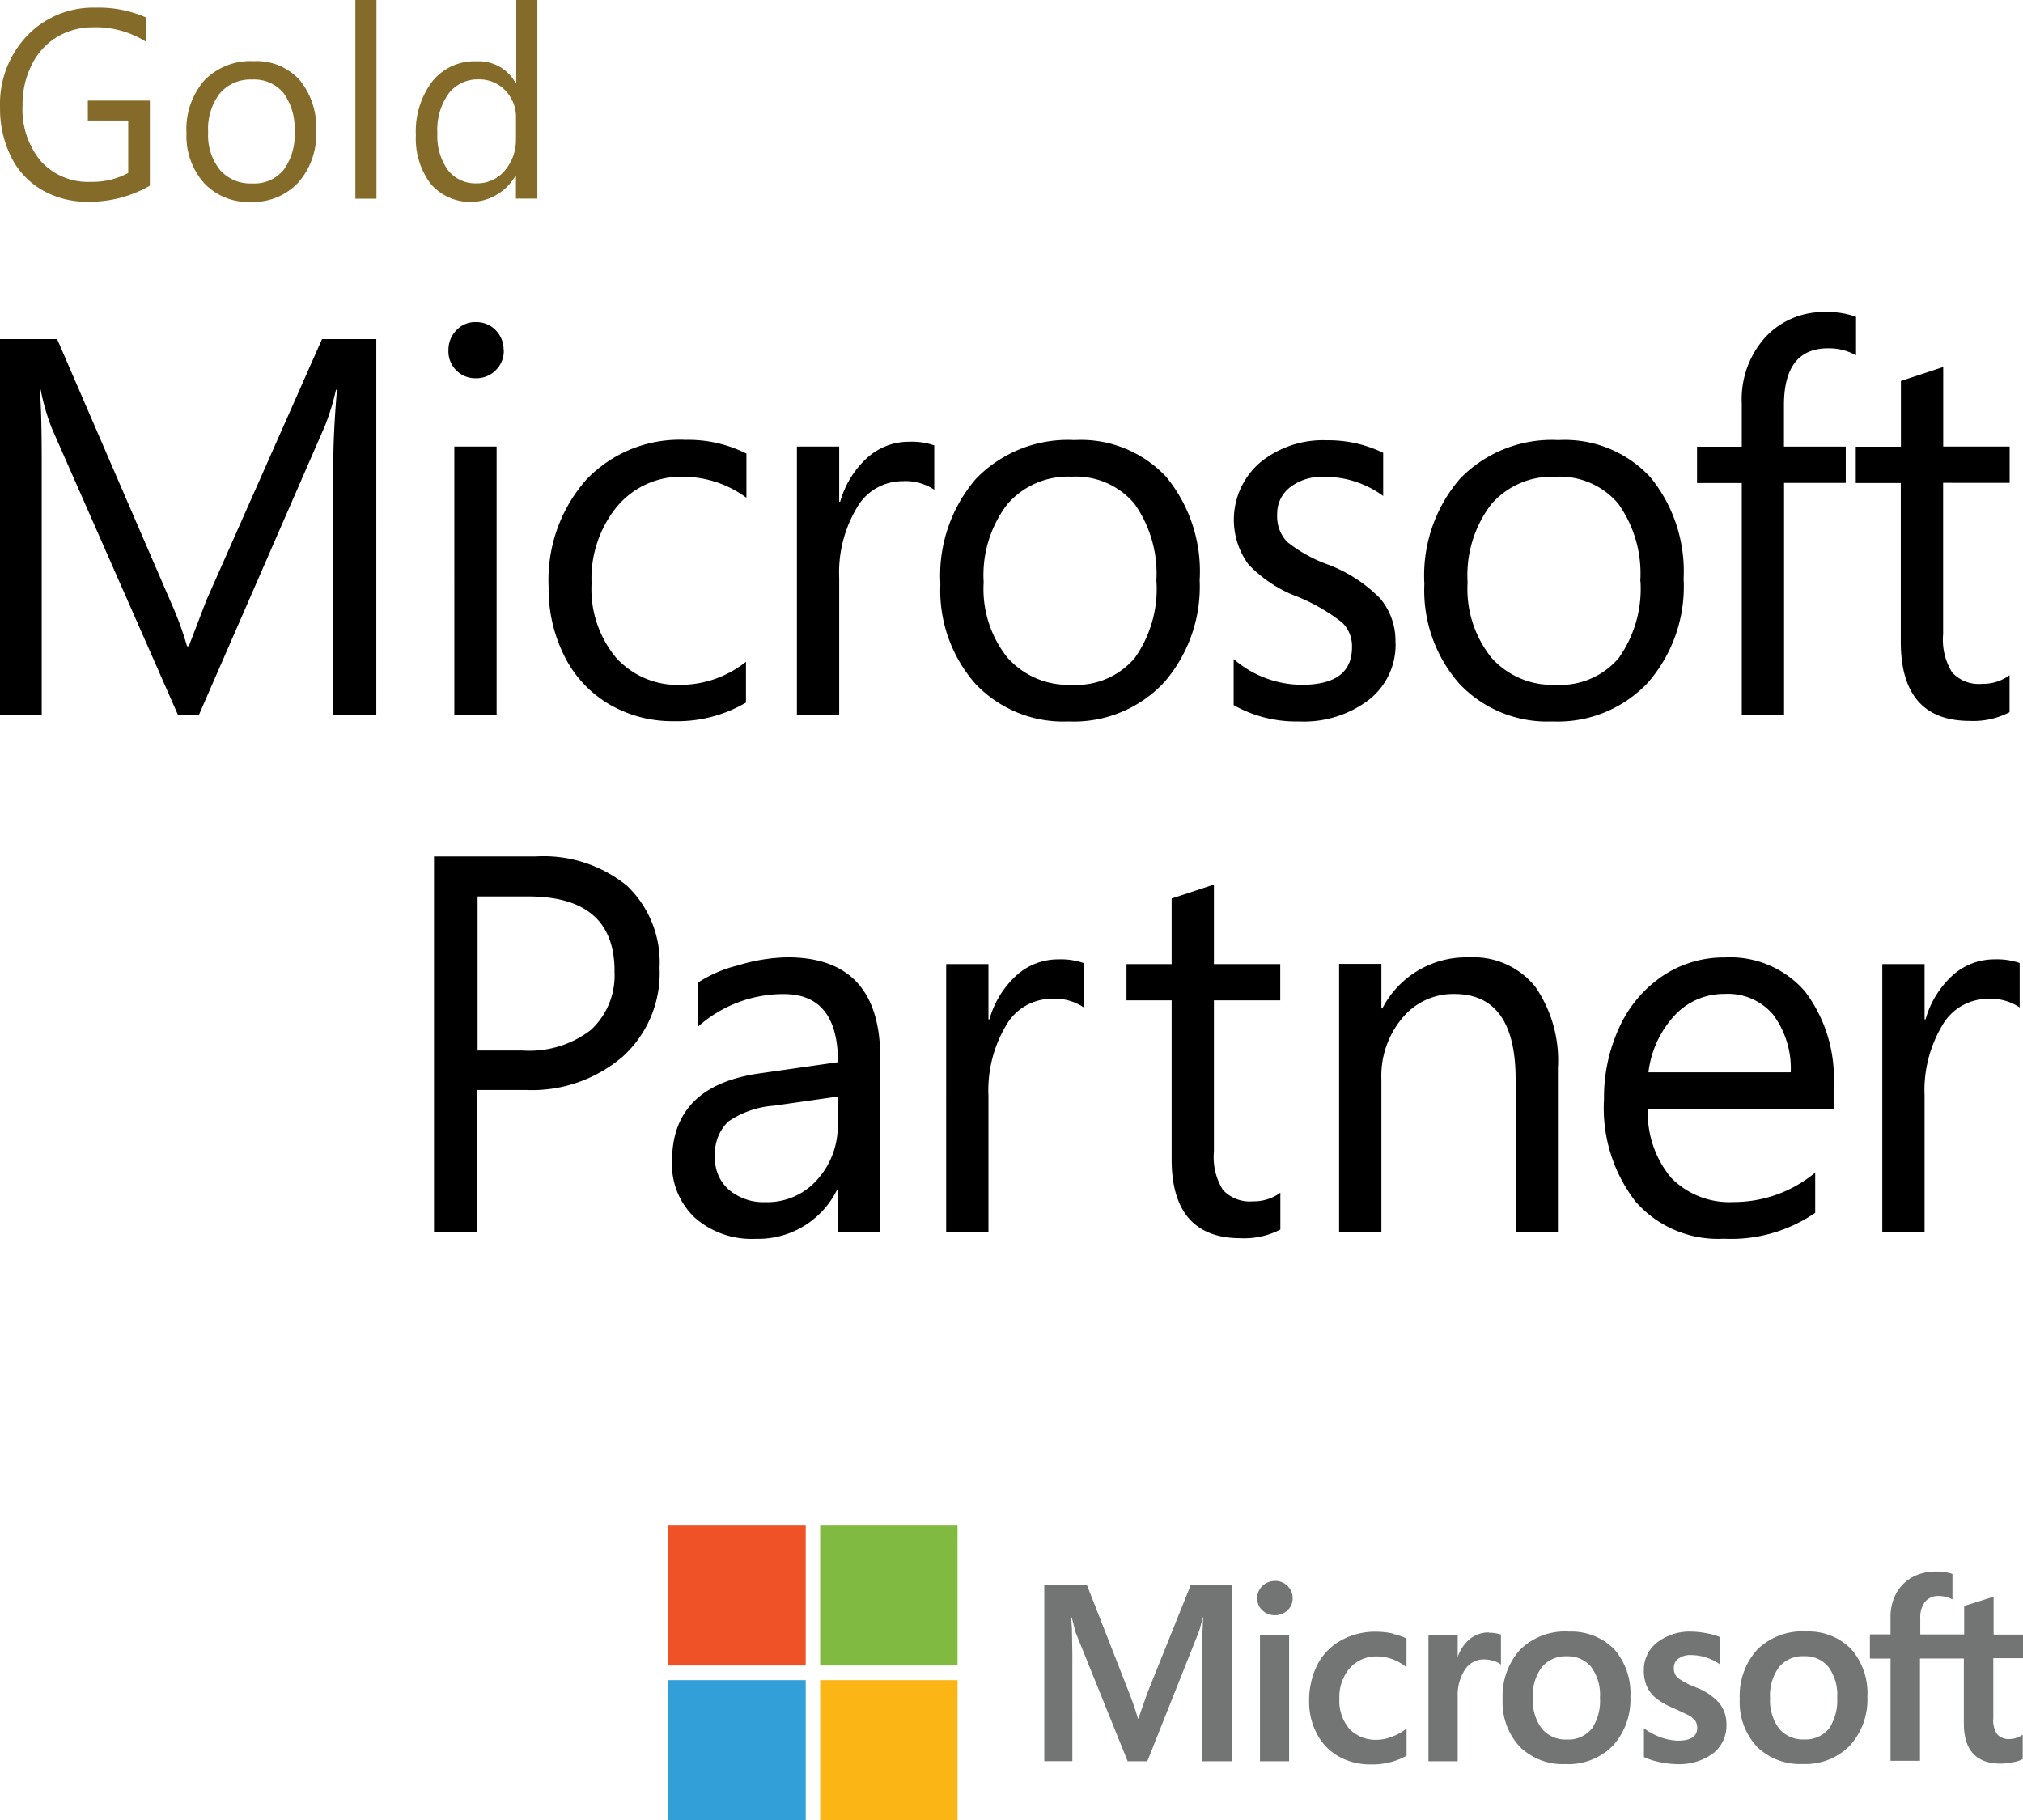
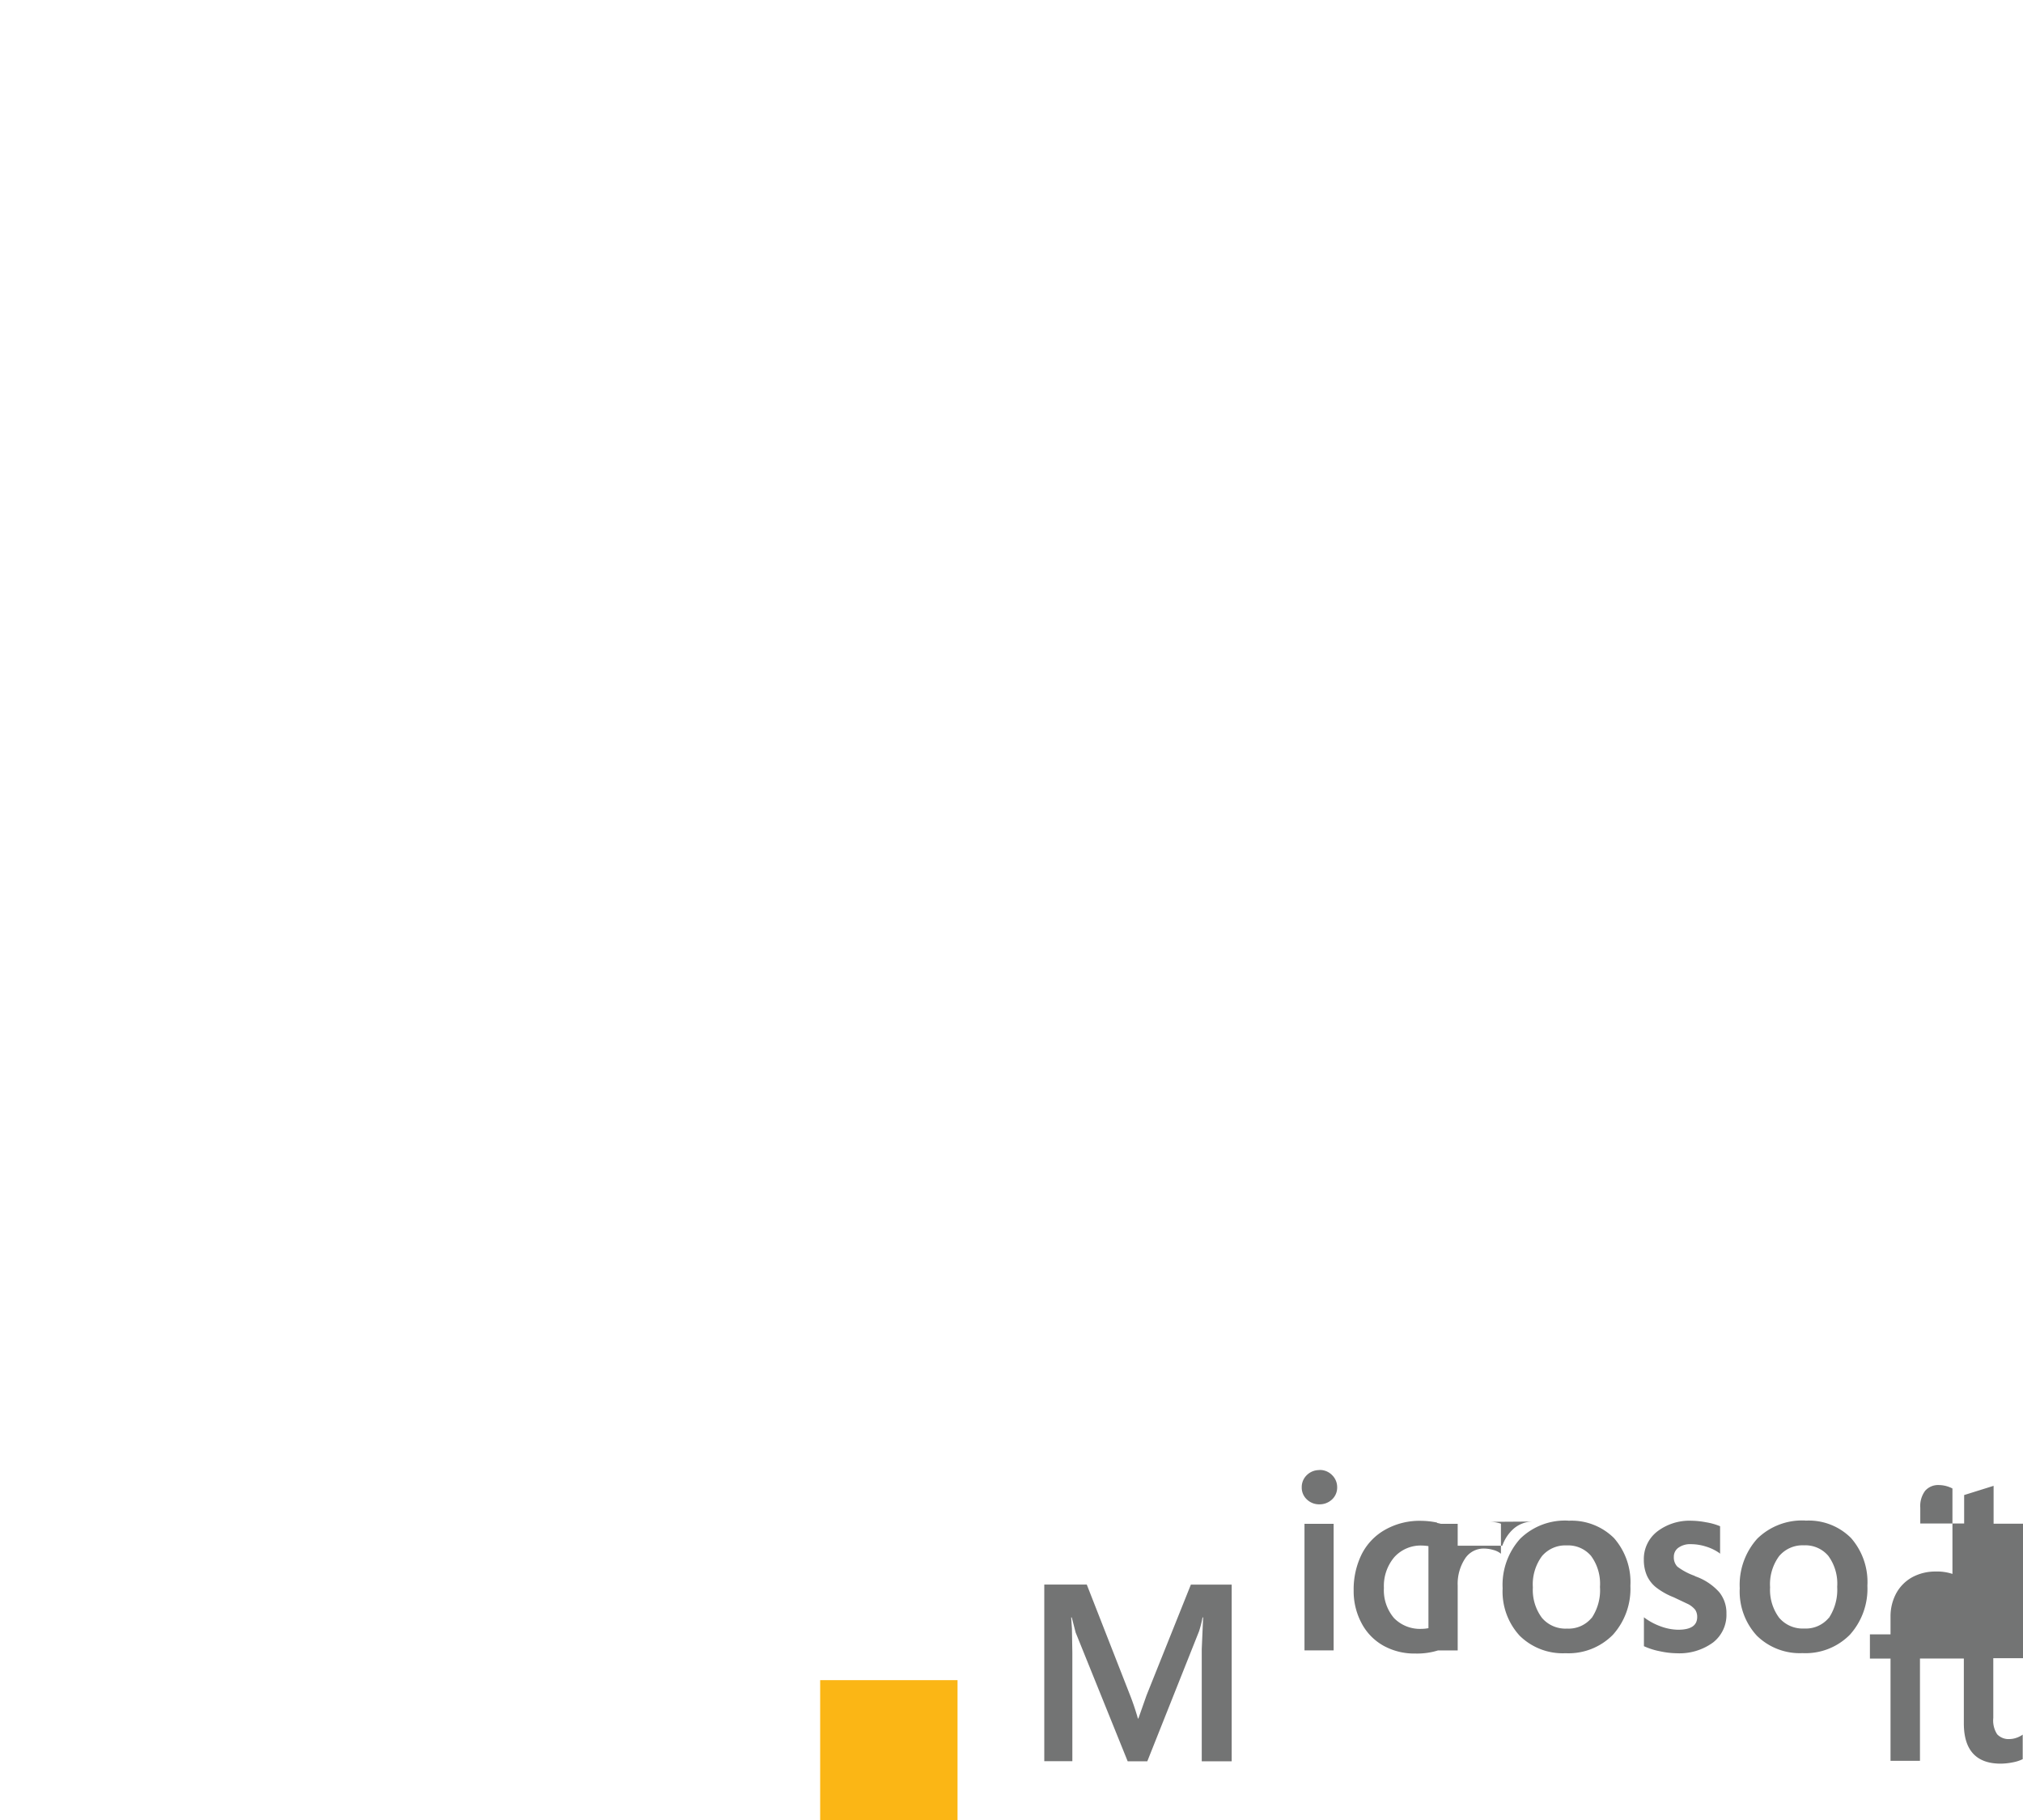
<svg xmlns="http://www.w3.org/2000/svg" width="90.889" height="81.772" viewBox="0 0 90.889 81.772">
  <g id="microsoft-training" transform="translate(-6.806 -7.38)">
-     <path id="Path_204" data-name="Path 204" d="M23.722,57.273h-1.94V45.943q0-1.342.163-3.271H21.9a10.462,10.462,0,0,1-.5,1.631l-5.656,12.97H14.8L9.134,44.4a9.814,9.814,0,0,1-.5-1.733H8.592c.062.675.088,1.772.088,3.3V57.278H6.806V40.392H9.372l5.088,11.771a14.985,14.985,0,0,1,.749,2.028h.079l.794-2.072,5.193-11.727h2.438V57.278m5.405,0h-1.9V45.22h1.9V57.273M29.44,40.9a1.2,1.2,0,0,1-.37.9,1.217,1.217,0,0,1-.882.353,1.207,1.207,0,0,1-1.234-1.265A1.258,1.258,0,0,1,27.306,40a1.149,1.149,0,0,1,.882-.37,1.2,1.2,0,0,1,.891.366,1.239,1.239,0,0,1,.353.886M40.338,56.713a6.079,6.079,0,0,1-3.249.846,5.618,5.618,0,0,1-2.91-.758,5.188,5.188,0,0,1-2.006-2.147,6.727,6.727,0,0,1-.719-3.121,6.817,6.817,0,0,1,1.675-4.805,5.792,5.792,0,0,1,4.479-1.808,5.809,5.809,0,0,1,2.733.617v1.984a4.8,4.8,0,0,0-2.822-.943,3.746,3.746,0,0,0-2.989,1.336,5.111,5.111,0,0,0-1.146,3.456A4.827,4.827,0,0,0,34.479,54.7a3.722,3.722,0,0,0,2.932,1.226,4.712,4.712,0,0,0,2.91-1.036v1.83m8.465-9.554a2.3,2.3,0,0,0-1.446-.388,2.35,2.35,0,0,0-2.046,1.208,5.673,5.673,0,0,0-.785,3.139v6.146h-1.9V45.22h1.9V47.7h.044a4.209,4.209,0,0,1,1.212-1.971,2.776,2.776,0,0,1,1.882-.723,3.05,3.05,0,0,1,1.133.163v2m9.977,4.1a5.4,5.4,0,0,0-.988-3.483,3.435,3.435,0,0,0-2.822-1.212,3.6,3.6,0,0,0-2.888,1.243A5.245,5.245,0,0,0,51,51.321a4.937,4.937,0,0,0,1.071,3.386,3.648,3.648,0,0,0,2.883,1.217,3.434,3.434,0,0,0,2.83-1.2,5.349,5.349,0,0,0,.979-3.452m1.94-.071a6.555,6.555,0,0,1-1.6,4.62,5.553,5.553,0,0,1-4.294,1.75,5.428,5.428,0,0,1-4.188-1.7,6.347,6.347,0,0,1-1.565-4.479,6.662,6.662,0,0,1,1.6-4.726,5.751,5.751,0,0,1,4.426-1.737A5.238,5.238,0,0,1,59.216,46.6a6.693,6.693,0,0,1,1.49,4.6m8.8,2.848a3.131,3.131,0,0,1-1.19,2.544,4.816,4.816,0,0,1-3.148.979,5.737,5.737,0,0,1-2.936-.732V54.769A4.7,4.7,0,0,0,65.3,55.924q2.248,0,2.248-1.684a1.478,1.478,0,0,0-.441-1.111,8.271,8.271,0,0,0-2-1.159,5.886,5.886,0,0,1-2.218-1.464,3.395,3.395,0,0,1,.529-4.567,4.469,4.469,0,0,1,3-1,5.63,5.63,0,0,1,2.531.564v1.94a4.377,4.377,0,0,0-2.68-.86,2.294,2.294,0,0,0-1.508.472,1.486,1.486,0,0,0-.573,1.212A1.658,1.658,0,0,0,64.63,49.5a6.4,6.4,0,0,0,1.816,1.014,6.494,6.494,0,0,1,2.367,1.53A2.956,2.956,0,0,1,69.5,54.05m11-2.777a5.4,5.4,0,0,0-.988-3.483,3.435,3.435,0,0,0-2.822-1.212A3.6,3.6,0,0,0,73.8,47.821a5.245,5.245,0,0,0-1.058,3.5,4.937,4.937,0,0,0,1.071,3.386A3.648,3.648,0,0,0,76.7,55.924a3.434,3.434,0,0,0,2.83-1.2,5.375,5.375,0,0,0,.979-3.452m1.94-.071a6.555,6.555,0,0,1-1.6,4.62,5.553,5.553,0,0,1-4.294,1.75,5.428,5.428,0,0,1-4.188-1.7A6.347,6.347,0,0,1,70.8,51.392a6.662,6.662,0,0,1,1.6-4.726,5.751,5.751,0,0,1,4.426-1.737A5.238,5.238,0,0,1,80.955,46.6a6.693,6.693,0,0,1,1.49,4.6M90.2,41.124a2.5,2.5,0,0,0-1.261-.317q-1.984,0-1.984,2.557v1.86h2.777v1.631H86.96V57.264h-1.9V46.86h-2.01V45.229h2.01V43.276a4.165,4.165,0,0,1,1.058-2.967,3.54,3.54,0,0,1,2.7-1.129,3.676,3.676,0,0,1,1.376.212v1.737m6.891,16.03a3.521,3.521,0,0,1-1.781.388c-2.063,0-3.1-1.19-3.1-3.553V46.86H90.182V45.229H92.21V42.275l1.9-.626V45.22h2.985v1.631H94.106v6.8a2.774,2.774,0,0,0,.406,1.719,1.621,1.621,0,0,0,1.353.511,2,2,0,0,0,1.226-.388v1.653M34.417,68.784q0-3.353-3.88-3.351H28.263v6.922h2.028a4.536,4.536,0,0,0,3.064-.926,3.327,3.327,0,0,0,1.058-2.645m2.028-.106a5.066,5.066,0,0,1-1.658,3.95,6.258,6.258,0,0,1-4.351,1.5H28.245V80.52h-1.94V63.635H30.86a5.938,5.938,0,0,1,4.122,1.323,4.761,4.761,0,0,1,1.455,3.716m8.011,5.749-2.866.41a4.171,4.171,0,0,0-2.059.714,2.017,2.017,0,0,0-.591,1.618,1.828,1.828,0,0,0,.635,1.455,2.409,2.409,0,0,0,1.631.547,2.989,2.989,0,0,0,2.328-1.014,3.6,3.6,0,0,0,.917-2.531v-1.2m1.9,6.1h-1.9V78.637H44.4a3.948,3.948,0,0,1-3.642,2.178,3.854,3.854,0,0,1-2.733-.948A3.287,3.287,0,0,1,37,77.319c0-2.248,1.3-3.553,3.906-3.933l3.549-.507q0-3.062-2.438-3.06a5.772,5.772,0,0,0-3.862,1.472V69.309a5.722,5.722,0,0,1,1.781-.772,8.053,8.053,0,0,1,2.248-.37q4.166,0,4.171,4.51v7.839M55.5,70.42a2.3,2.3,0,0,0-1.446-.388A2.35,2.35,0,0,0,52,71.24a5.673,5.673,0,0,0-.785,3.139v6.146h-1.9V68.471h1.9v2.482h.044a4.209,4.209,0,0,1,1.212-1.971,2.776,2.776,0,0,1,1.882-.723,3.144,3.144,0,0,1,1.133.163v2M64.326,80.4a3.521,3.521,0,0,1-1.781.388c-2.063,0-3.1-1.19-3.1-3.553V70.1H57.417V68.471h2.028V65.526l1.9-.626v3.571h2.98V70.1h-2.98v6.8a2.774,2.774,0,0,0,.406,1.719,1.646,1.646,0,0,0,1.353.511,2,2,0,0,0,1.226-.388V80.4M76.8,80.52h-1.9V73.642q0-3.822-2.751-3.827a2.954,2.954,0,0,0-2.337,1.076,4.035,4.035,0,0,0-.943,2.747v6.878h-1.9V68.462h1.9v2h.044a4.232,4.232,0,0,1,3.88-2.292,3.568,3.568,0,0,1,2.976,1.3A5.8,5.8,0,0,1,76.8,73.14v7.384M87.26,73.338a4.05,4.05,0,0,0-.794-2.6,2.659,2.659,0,0,0-2.169-.926,3.02,3.02,0,0,0-2.253.965,4.549,4.549,0,0,0-1.177,2.557H87.26m1.94,1.64H80.841A4.538,4.538,0,0,0,81.9,78.086a3.657,3.657,0,0,0,2.8,1.076,5.714,5.714,0,0,0,3.659-1.323v1.808a6.677,6.677,0,0,1-4.113,1.164,4.919,4.919,0,0,1-3.955-1.666,6.873,6.873,0,0,1-1.42-4.607,7.5,7.5,0,0,1,.705-3.262,5.591,5.591,0,0,1,1.957-2.292,4.948,4.948,0,0,1,2.777-.811A4.432,4.432,0,0,1,87.9,69.7a6.44,6.44,0,0,1,1.287,4.268v1.014m8.363-4.559a2.3,2.3,0,0,0-1.446-.388,2.35,2.35,0,0,0-2.046,1.208,5.673,5.673,0,0,0-.785,3.139v6.146h-1.9V68.471h1.9v2.482h.044a4.209,4.209,0,0,1,1.212-1.971,2.784,2.784,0,0,1,1.883-.723,3.144,3.144,0,0,1,1.133.163v2" transform="translate(0 -17.78)" />
-     <path id="Path_205" data-name="Path 205" d="M117.82,173.084l-.366,1.04h-.022q-.147-.522-.344-1.027l-1.953-4.991h-1.909v7.936h1.261V171.17l-.018-1.08-.035-.507h.026l.176.679,2.337,5.784h.882l2.323-5.837a4.9,4.9,0,0,0,.159-.626h.026l-.062,1.424v5.039h1.345v-7.936h-1.834l-2,4.982m5.105,2.954h1.309v-5.687h-1.309v5.687m.67-8.1a.785.785,0,0,0-.56.22.745.745,0,0,0-.234.555.726.726,0,0,0,.234.547.789.789,0,0,0,.56.216.811.811,0,0,0,.564-.216.726.726,0,0,0,.234-.547.753.753,0,0,0-.229-.551.767.767,0,0,0-.573-.229m5.29,2.363a3.571,3.571,0,0,0-.732-.079,3.14,3.14,0,0,0-1.6.4,2.619,2.619,0,0,0-1.054,1.1,3.57,3.57,0,0,0-.361,1.631,3.045,3.045,0,0,0,.353,1.464,2.477,2.477,0,0,0,.983,1.014,2.858,2.858,0,0,0,1.437.353,3.155,3.155,0,0,0,1.587-.379l.018-.009v-1.226l-.057.044a2.3,2.3,0,0,1-.644.339,1.768,1.768,0,0,1-.63.123,1.63,1.63,0,0,1-1.234-.485,1.924,1.924,0,0,1-.454-1.353,2,2,0,0,1,.472-1.389,1.594,1.594,0,0,1,1.234-.516,2.113,2.113,0,0,1,1.252.441l.057.044v-1.292l-.018-.009a2.587,2.587,0,0,0-.608-.2m4.321-.062a1.327,1.327,0,0,0-.882.322,1.812,1.812,0,0,0-.507.763H131.8v-.983h-1.314v5.687H131.8v-2.91a2.07,2.07,0,0,1,.326-1.208.994.994,0,0,1,.851-.458,1.511,1.511,0,0,1,.4.057.939.939,0,0,1,.309.132l.057.044v-1.349l-.022-.009a1.578,1.578,0,0,0-.516-.075m4.607,4.32a1.339,1.339,0,0,1-1.1.476,1.383,1.383,0,0,1-1.129-.485,2.1,2.1,0,0,1-.406-1.367,2.135,2.135,0,0,1,.406-1.4,1.376,1.376,0,0,1,1.12-.485,1.349,1.349,0,0,1,1.089.472,2.109,2.109,0,0,1,.4,1.393,2.233,2.233,0,0,1-.375,1.4m-1.04-4.378a2.875,2.875,0,0,0-2.173.816,3.1,3.1,0,0,0-.785,2.226,2.927,2.927,0,0,0,.767,2.129,2.754,2.754,0,0,0,2.059.785,2.8,2.8,0,0,0,2.129-.829,3.085,3.085,0,0,0,.785-2.2,3,3,0,0,0-.736-2.143,2.71,2.71,0,0,0-2.046-.78m5.687,2.482a2.847,2.847,0,0,1-.794-.419.594.594,0,0,1-.159-.441.491.491,0,0,1,.2-.406.9.9,0,0,1,.564-.163,2.264,2.264,0,0,1,.675.106,2.126,2.126,0,0,1,.586.278l.053.044v-1.234l-.022-.009a2.807,2.807,0,0,0-.6-.167,3.756,3.756,0,0,0-.661-.071,2.384,2.384,0,0,0-1.543.485,1.56,1.56,0,0,0-.6,1.261,1.766,1.766,0,0,0,.132.705,1.444,1.444,0,0,0,.4.529,3.155,3.155,0,0,0,.807.458l.67.317a1.041,1.041,0,0,1,.3.247.58.58,0,0,1,.088.322c0,.384-.282.573-.86.573a2.339,2.339,0,0,1-.727-.132,2.87,2.87,0,0,1-.749-.384l-.057-.044v1.3l.022.009a3.179,3.179,0,0,0,.705.22,3.773,3.773,0,0,0,.749.088,2.558,2.558,0,0,0,1.631-.485,1.568,1.568,0,0,0,.6-1.292,1.482,1.482,0,0,0-.326-.97,2.586,2.586,0,0,0-1.1-.719m6.022,1.878a1.339,1.339,0,0,1-1.1.476,1.383,1.383,0,0,1-1.129-.485,2.1,2.1,0,0,1-.406-1.367,2.134,2.134,0,0,1,.406-1.4,1.376,1.376,0,0,1,1.12-.485,1.349,1.349,0,0,1,1.089.472,2.109,2.109,0,0,1,.4,1.393,2.29,2.29,0,0,1-.375,1.4m-1.045-4.378a2.875,2.875,0,0,0-2.173.816,3.1,3.1,0,0,0-.785,2.226,2.927,2.927,0,0,0,.767,2.129,2.751,2.751,0,0,0,2.054.785,2.8,2.8,0,0,0,2.129-.829,3.085,3.085,0,0,0,.785-2.2,3,3,0,0,0-.736-2.143,2.68,2.68,0,0,0-2.041-.78m9.778,1.226v-1.089h-1.331v-1.7l-.044.013-1.279.4v1.279h-1.971v-.714a1.144,1.144,0,0,1,.22-.758.772.772,0,0,1,.608-.256,1.358,1.358,0,0,1,.573.132l.044.022V167.63l-.022-.009a2.2,2.2,0,0,0-.736-.1,2.174,2.174,0,0,0-1.049.256,1.828,1.828,0,0,0-.719.723,2.184,2.184,0,0,0-.256,1.058v.785h-.926v1.089h.926v4.594h1.323V171.43h1.971v2.914c0,1.2.555,1.808,1.653,1.808a2.867,2.867,0,0,0,.564-.062,1.633,1.633,0,0,0,.41-.132l.018-.009v-1.1l-.053.035a1.135,1.135,0,0,1-.264.119.966.966,0,0,1-.265.044.706.706,0,0,1-.564-.212,1.129,1.129,0,0,1-.176-.732v-2.689h1.34" transform="translate(-59.503 -89.54)" fill="#737474" />
-     <path id="Path_206" data-name="Path 206" d="M81.088,169.127H74.916V162.84h6.172v6.287" transform="translate(-38.083 -86.923)" fill="#ef5226" />
-     <path id="Path_207" data-name="Path 207" d="M96.558,169.127H90.386V162.84h6.172v6.287" transform="translate(-46.732 -86.923)" fill="#80ba41" />
-     <path id="Path_208" data-name="Path 208" d="M81.088,184.881H74.916V178.59h6.172v6.291" transform="translate(-38.083 -95.729)" fill="#339fd9" />
+     <path id="Path_205" data-name="Path 205" d="M117.82,173.084l-.366,1.04h-.022q-.147-.522-.344-1.027l-1.953-4.991h-1.909v7.936h1.261V171.17l-.018-1.08-.035-.507h.026l.176.679,2.337,5.784h.882l2.323-5.837a4.9,4.9,0,0,0,.159-.626h.026l-.062,1.424v5.039h1.345v-7.936h-1.834m5.105,2.954h1.309v-5.687h-1.309v5.687m.67-8.1a.785.785,0,0,0-.56.22.745.745,0,0,0-.234.555.726.726,0,0,0,.234.547.789.789,0,0,0,.56.216.811.811,0,0,0,.564-.216.726.726,0,0,0,.234-.547.753.753,0,0,0-.229-.551.767.767,0,0,0-.573-.229m5.29,2.363a3.571,3.571,0,0,0-.732-.079,3.14,3.14,0,0,0-1.6.4,2.619,2.619,0,0,0-1.054,1.1,3.57,3.57,0,0,0-.361,1.631,3.045,3.045,0,0,0,.353,1.464,2.477,2.477,0,0,0,.983,1.014,2.858,2.858,0,0,0,1.437.353,3.155,3.155,0,0,0,1.587-.379l.018-.009v-1.226l-.057.044a2.3,2.3,0,0,1-.644.339,1.768,1.768,0,0,1-.63.123,1.63,1.63,0,0,1-1.234-.485,1.924,1.924,0,0,1-.454-1.353,2,2,0,0,1,.472-1.389,1.594,1.594,0,0,1,1.234-.516,2.113,2.113,0,0,1,1.252.441l.057.044v-1.292l-.018-.009a2.587,2.587,0,0,0-.608-.2m4.321-.062a1.327,1.327,0,0,0-.882.322,1.812,1.812,0,0,0-.507.763H131.8v-.983h-1.314v5.687H131.8v-2.91a2.07,2.07,0,0,1,.326-1.208.994.994,0,0,1,.851-.458,1.511,1.511,0,0,1,.4.057.939.939,0,0,1,.309.132l.057.044v-1.349l-.022-.009a1.578,1.578,0,0,0-.516-.075m4.607,4.32a1.339,1.339,0,0,1-1.1.476,1.383,1.383,0,0,1-1.129-.485,2.1,2.1,0,0,1-.406-1.367,2.135,2.135,0,0,1,.406-1.4,1.376,1.376,0,0,1,1.12-.485,1.349,1.349,0,0,1,1.089.472,2.109,2.109,0,0,1,.4,1.393,2.233,2.233,0,0,1-.375,1.4m-1.04-4.378a2.875,2.875,0,0,0-2.173.816,3.1,3.1,0,0,0-.785,2.226,2.927,2.927,0,0,0,.767,2.129,2.754,2.754,0,0,0,2.059.785,2.8,2.8,0,0,0,2.129-.829,3.085,3.085,0,0,0,.785-2.2,3,3,0,0,0-.736-2.143,2.71,2.71,0,0,0-2.046-.78m5.687,2.482a2.847,2.847,0,0,1-.794-.419.594.594,0,0,1-.159-.441.491.491,0,0,1,.2-.406.9.9,0,0,1,.564-.163,2.264,2.264,0,0,1,.675.106,2.126,2.126,0,0,1,.586.278l.053.044v-1.234l-.022-.009a2.807,2.807,0,0,0-.6-.167,3.756,3.756,0,0,0-.661-.071,2.384,2.384,0,0,0-1.543.485,1.56,1.56,0,0,0-.6,1.261,1.766,1.766,0,0,0,.132.705,1.444,1.444,0,0,0,.4.529,3.155,3.155,0,0,0,.807.458l.67.317a1.041,1.041,0,0,1,.3.247.58.58,0,0,1,.088.322c0,.384-.282.573-.86.573a2.339,2.339,0,0,1-.727-.132,2.87,2.87,0,0,1-.749-.384l-.057-.044v1.3l.022.009a3.179,3.179,0,0,0,.705.22,3.773,3.773,0,0,0,.749.088,2.558,2.558,0,0,0,1.631-.485,1.568,1.568,0,0,0,.6-1.292,1.482,1.482,0,0,0-.326-.97,2.586,2.586,0,0,0-1.1-.719m6.022,1.878a1.339,1.339,0,0,1-1.1.476,1.383,1.383,0,0,1-1.129-.485,2.1,2.1,0,0,1-.406-1.367,2.134,2.134,0,0,1,.406-1.4,1.376,1.376,0,0,1,1.12-.485,1.349,1.349,0,0,1,1.089.472,2.109,2.109,0,0,1,.4,1.393,2.29,2.29,0,0,1-.375,1.4m-1.045-4.378a2.875,2.875,0,0,0-2.173.816,3.1,3.1,0,0,0-.785,2.226,2.927,2.927,0,0,0,.767,2.129,2.751,2.751,0,0,0,2.054.785,2.8,2.8,0,0,0,2.129-.829,3.085,3.085,0,0,0,.785-2.2,3,3,0,0,0-.736-2.143,2.68,2.68,0,0,0-2.041-.78m9.778,1.226v-1.089h-1.331v-1.7l-.044.013-1.279.4v1.279h-1.971v-.714a1.144,1.144,0,0,1,.22-.758.772.772,0,0,1,.608-.256,1.358,1.358,0,0,1,.573.132l.044.022V167.63l-.022-.009a2.2,2.2,0,0,0-.736-.1,2.174,2.174,0,0,0-1.049.256,1.828,1.828,0,0,0-.719.723,2.184,2.184,0,0,0-.256,1.058v.785h-.926v1.089h.926v4.594h1.323V171.43h1.971v2.914c0,1.2.555,1.808,1.653,1.808a2.867,2.867,0,0,0,.564-.062,1.633,1.633,0,0,0,.41-.132l.018-.009v-1.1l-.053.035a1.135,1.135,0,0,1-.264.119.966.966,0,0,1-.265.044.706.706,0,0,1-.564-.212,1.129,1.129,0,0,1-.176-.732v-2.689h1.34" transform="translate(-59.503 -89.54)" fill="#737474" />
    <path id="Path_209" data-name="Path 209" d="M96.558,184.881H90.386V178.59h6.172v6.291" transform="translate(-46.732 -95.729)" fill="#fbb615" />
-     <path id="Path_210" data-name="Path 210" d="M13.542,15.721a5.44,5.44,0,0,1-2.777.723,4.048,4.048,0,0,1-2.072-.529,3.528,3.528,0,0,1-1.4-1.512,4.864,4.864,0,0,1-.485-2.2,4.441,4.441,0,0,1,1.208-3.21A4.1,4.1,0,0,1,11.1,7.724a5.277,5.277,0,0,1,2.27.441V9.258a4.228,4.228,0,0,0-2.381-.652,3.108,3.108,0,0,0-1.631.441A3.018,3.018,0,0,0,8.226,10.3,3.96,3.96,0,0,0,7.82,12.11a3.635,3.635,0,0,0,.824,2.513,2.855,2.855,0,0,0,2.248.926,3.375,3.375,0,0,0,1.675-.4V12.794H10.752V11.9h2.786v3.827m6.5-2.425a2.679,2.679,0,0,0-.494-1.741,1.718,1.718,0,0,0-1.411-.608,1.819,1.819,0,0,0-1.446.617,2.619,2.619,0,0,0-.529,1.75,2.5,2.5,0,0,0,.529,1.693,1.818,1.818,0,0,0,1.442.608,1.7,1.7,0,0,0,1.411-.6,2.621,2.621,0,0,0,.5-1.719m.97-.035a3.269,3.269,0,0,1-.8,2.31,2.762,2.762,0,0,1-2.147.873,2.7,2.7,0,0,1-2.094-.851,3.189,3.189,0,0,1-.785-2.24,3.331,3.331,0,0,1,.8-2.363,2.882,2.882,0,0,1,2.213-.869,2.612,2.612,0,0,1,2.063.838,3.34,3.34,0,0,1,.749,2.3m2.711,3.042h-.948V7.38h.948V16.3m6.269-2.725v-.891a1.713,1.713,0,0,0-.485-1.243,1.6,1.6,0,0,0-1.19-.494,1.644,1.644,0,0,0-1.358.644,2.821,2.821,0,0,0-.5,1.786,2.609,2.609,0,0,0,.472,1.64,1.556,1.556,0,0,0,1.279.6,1.624,1.624,0,0,0,1.279-.573,2.143,2.143,0,0,0,.5-1.468m.948,2.725h-.948V15.28h-.022a2.346,2.346,0,0,1-3.813.353,3.391,3.391,0,0,1-.661-2.191,3.7,3.7,0,0,1,.736-2.4,2.41,2.41,0,0,1,1.975-.908,1.888,1.888,0,0,1,1.772.979H30V7.38h.948V16.3" transform="translate(0 0)" fill="#856b2a" />
  </g>
</svg>